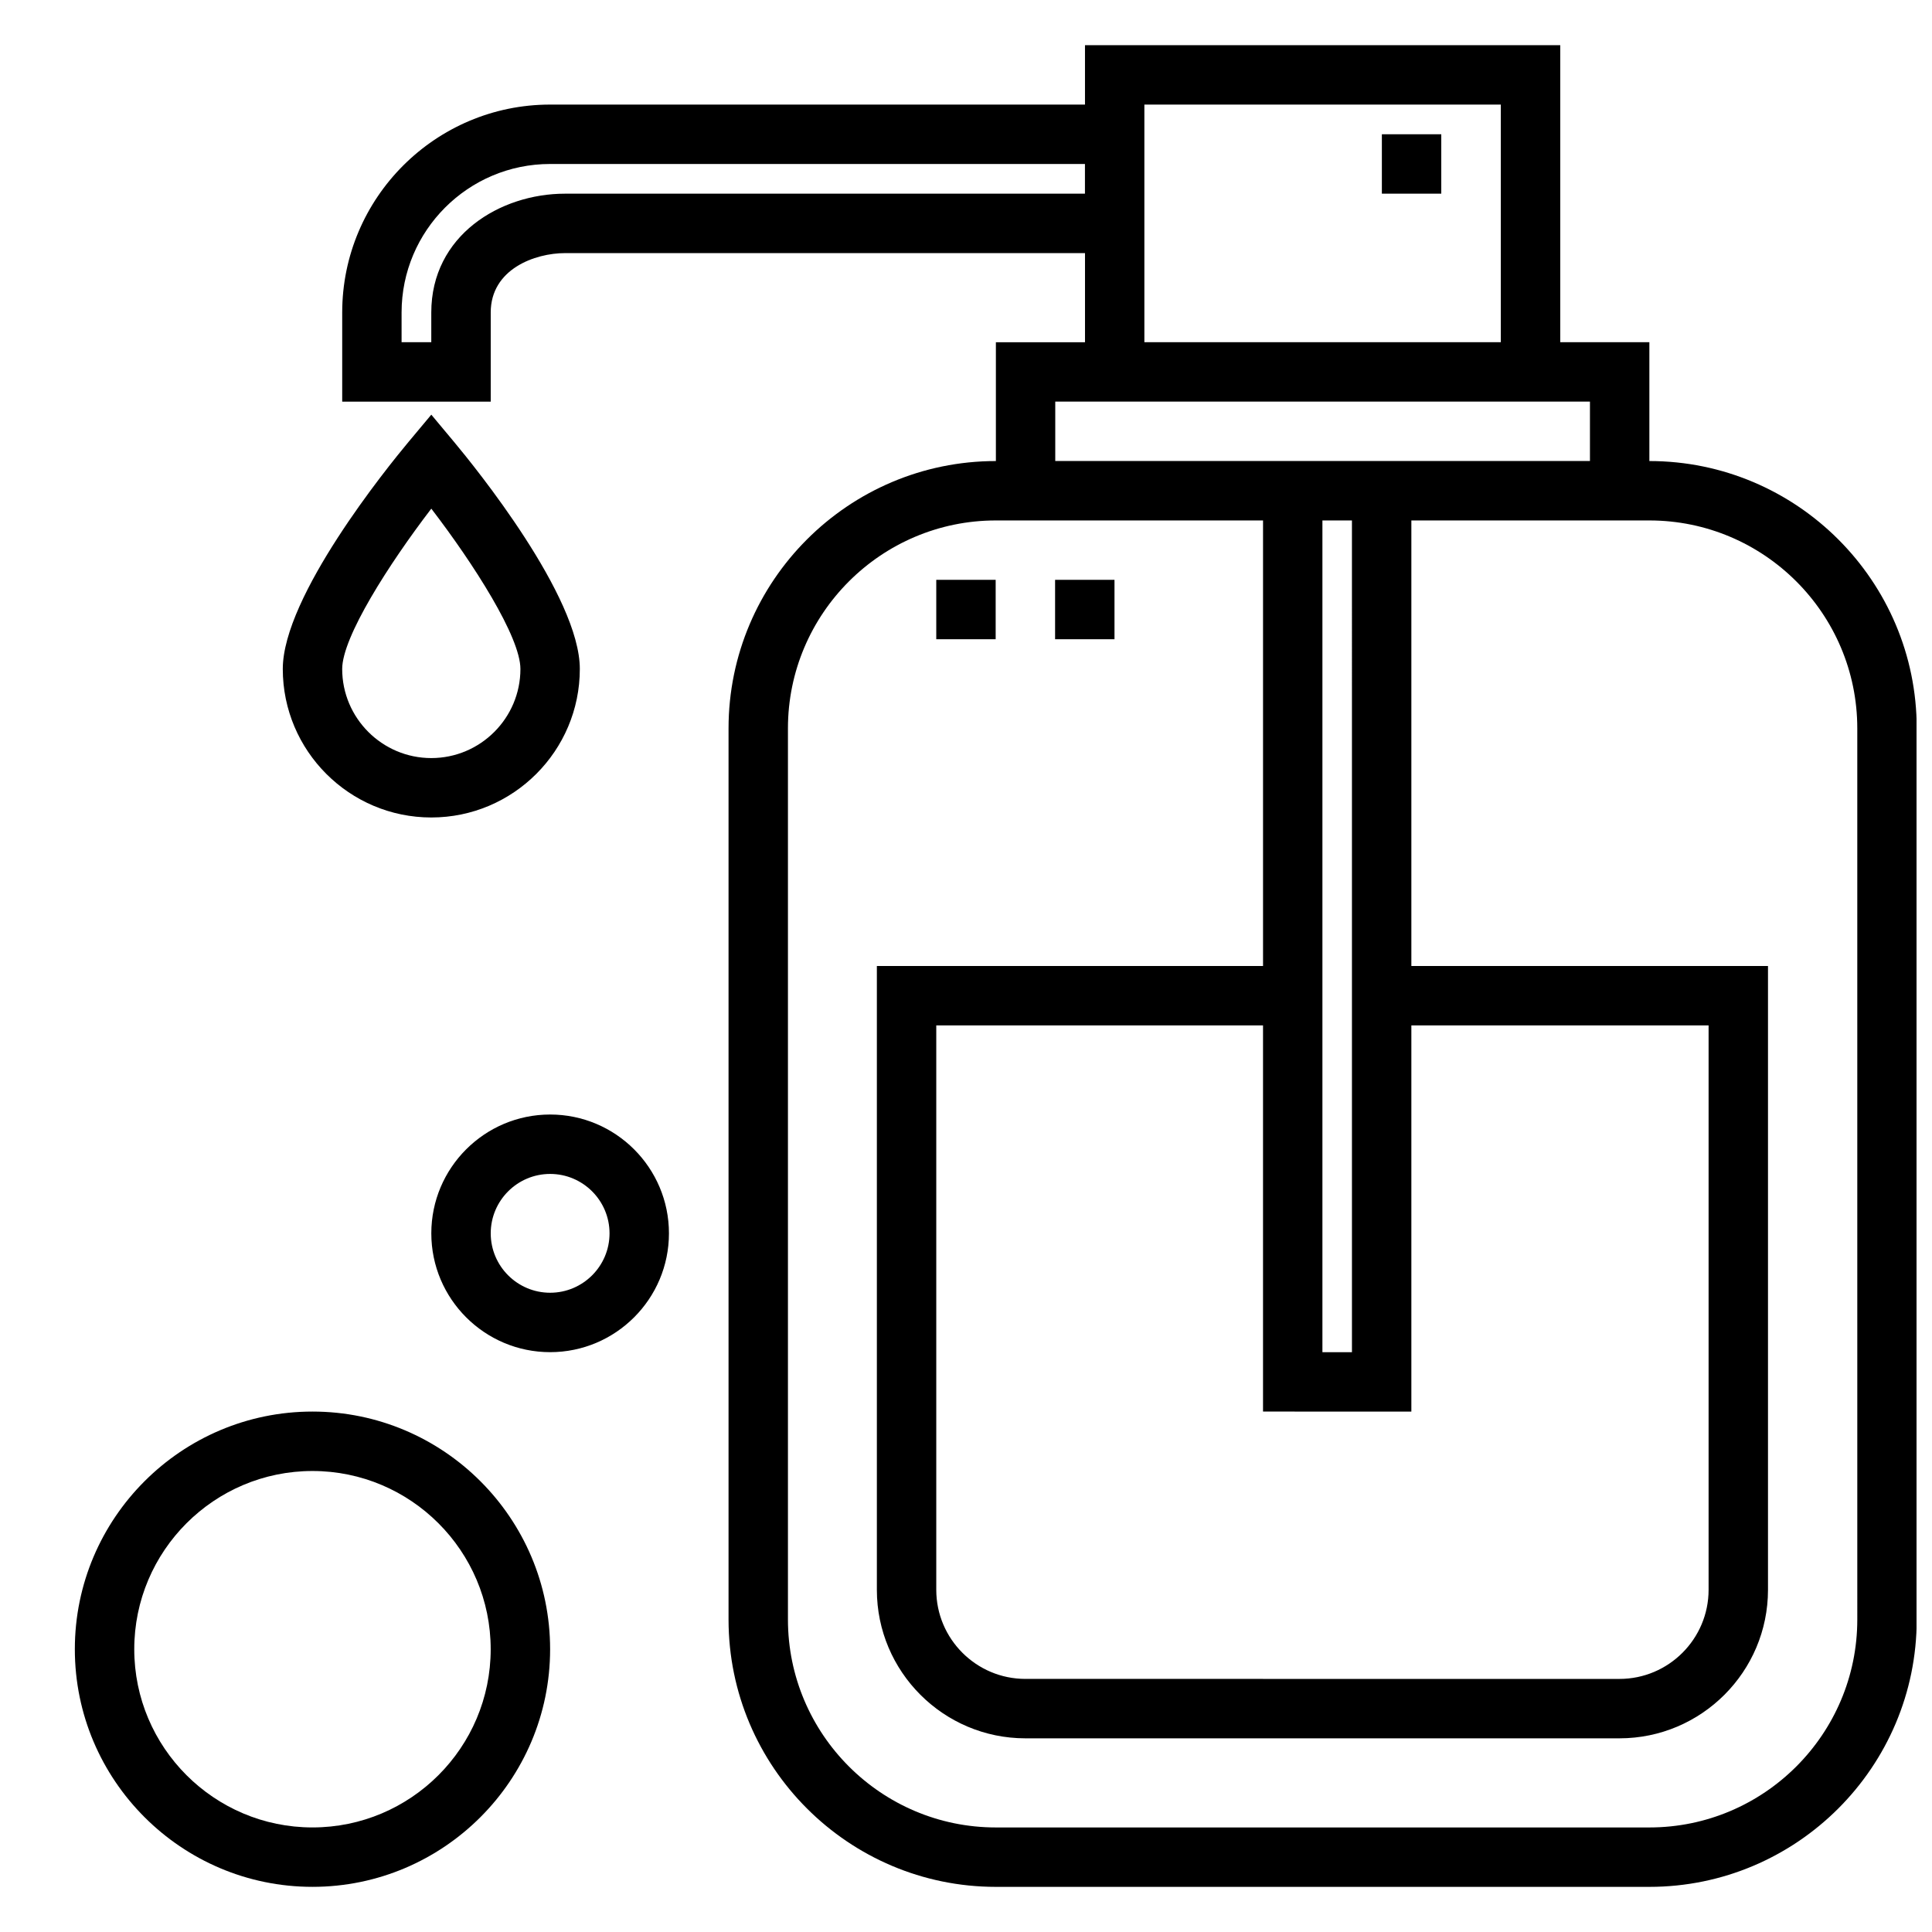
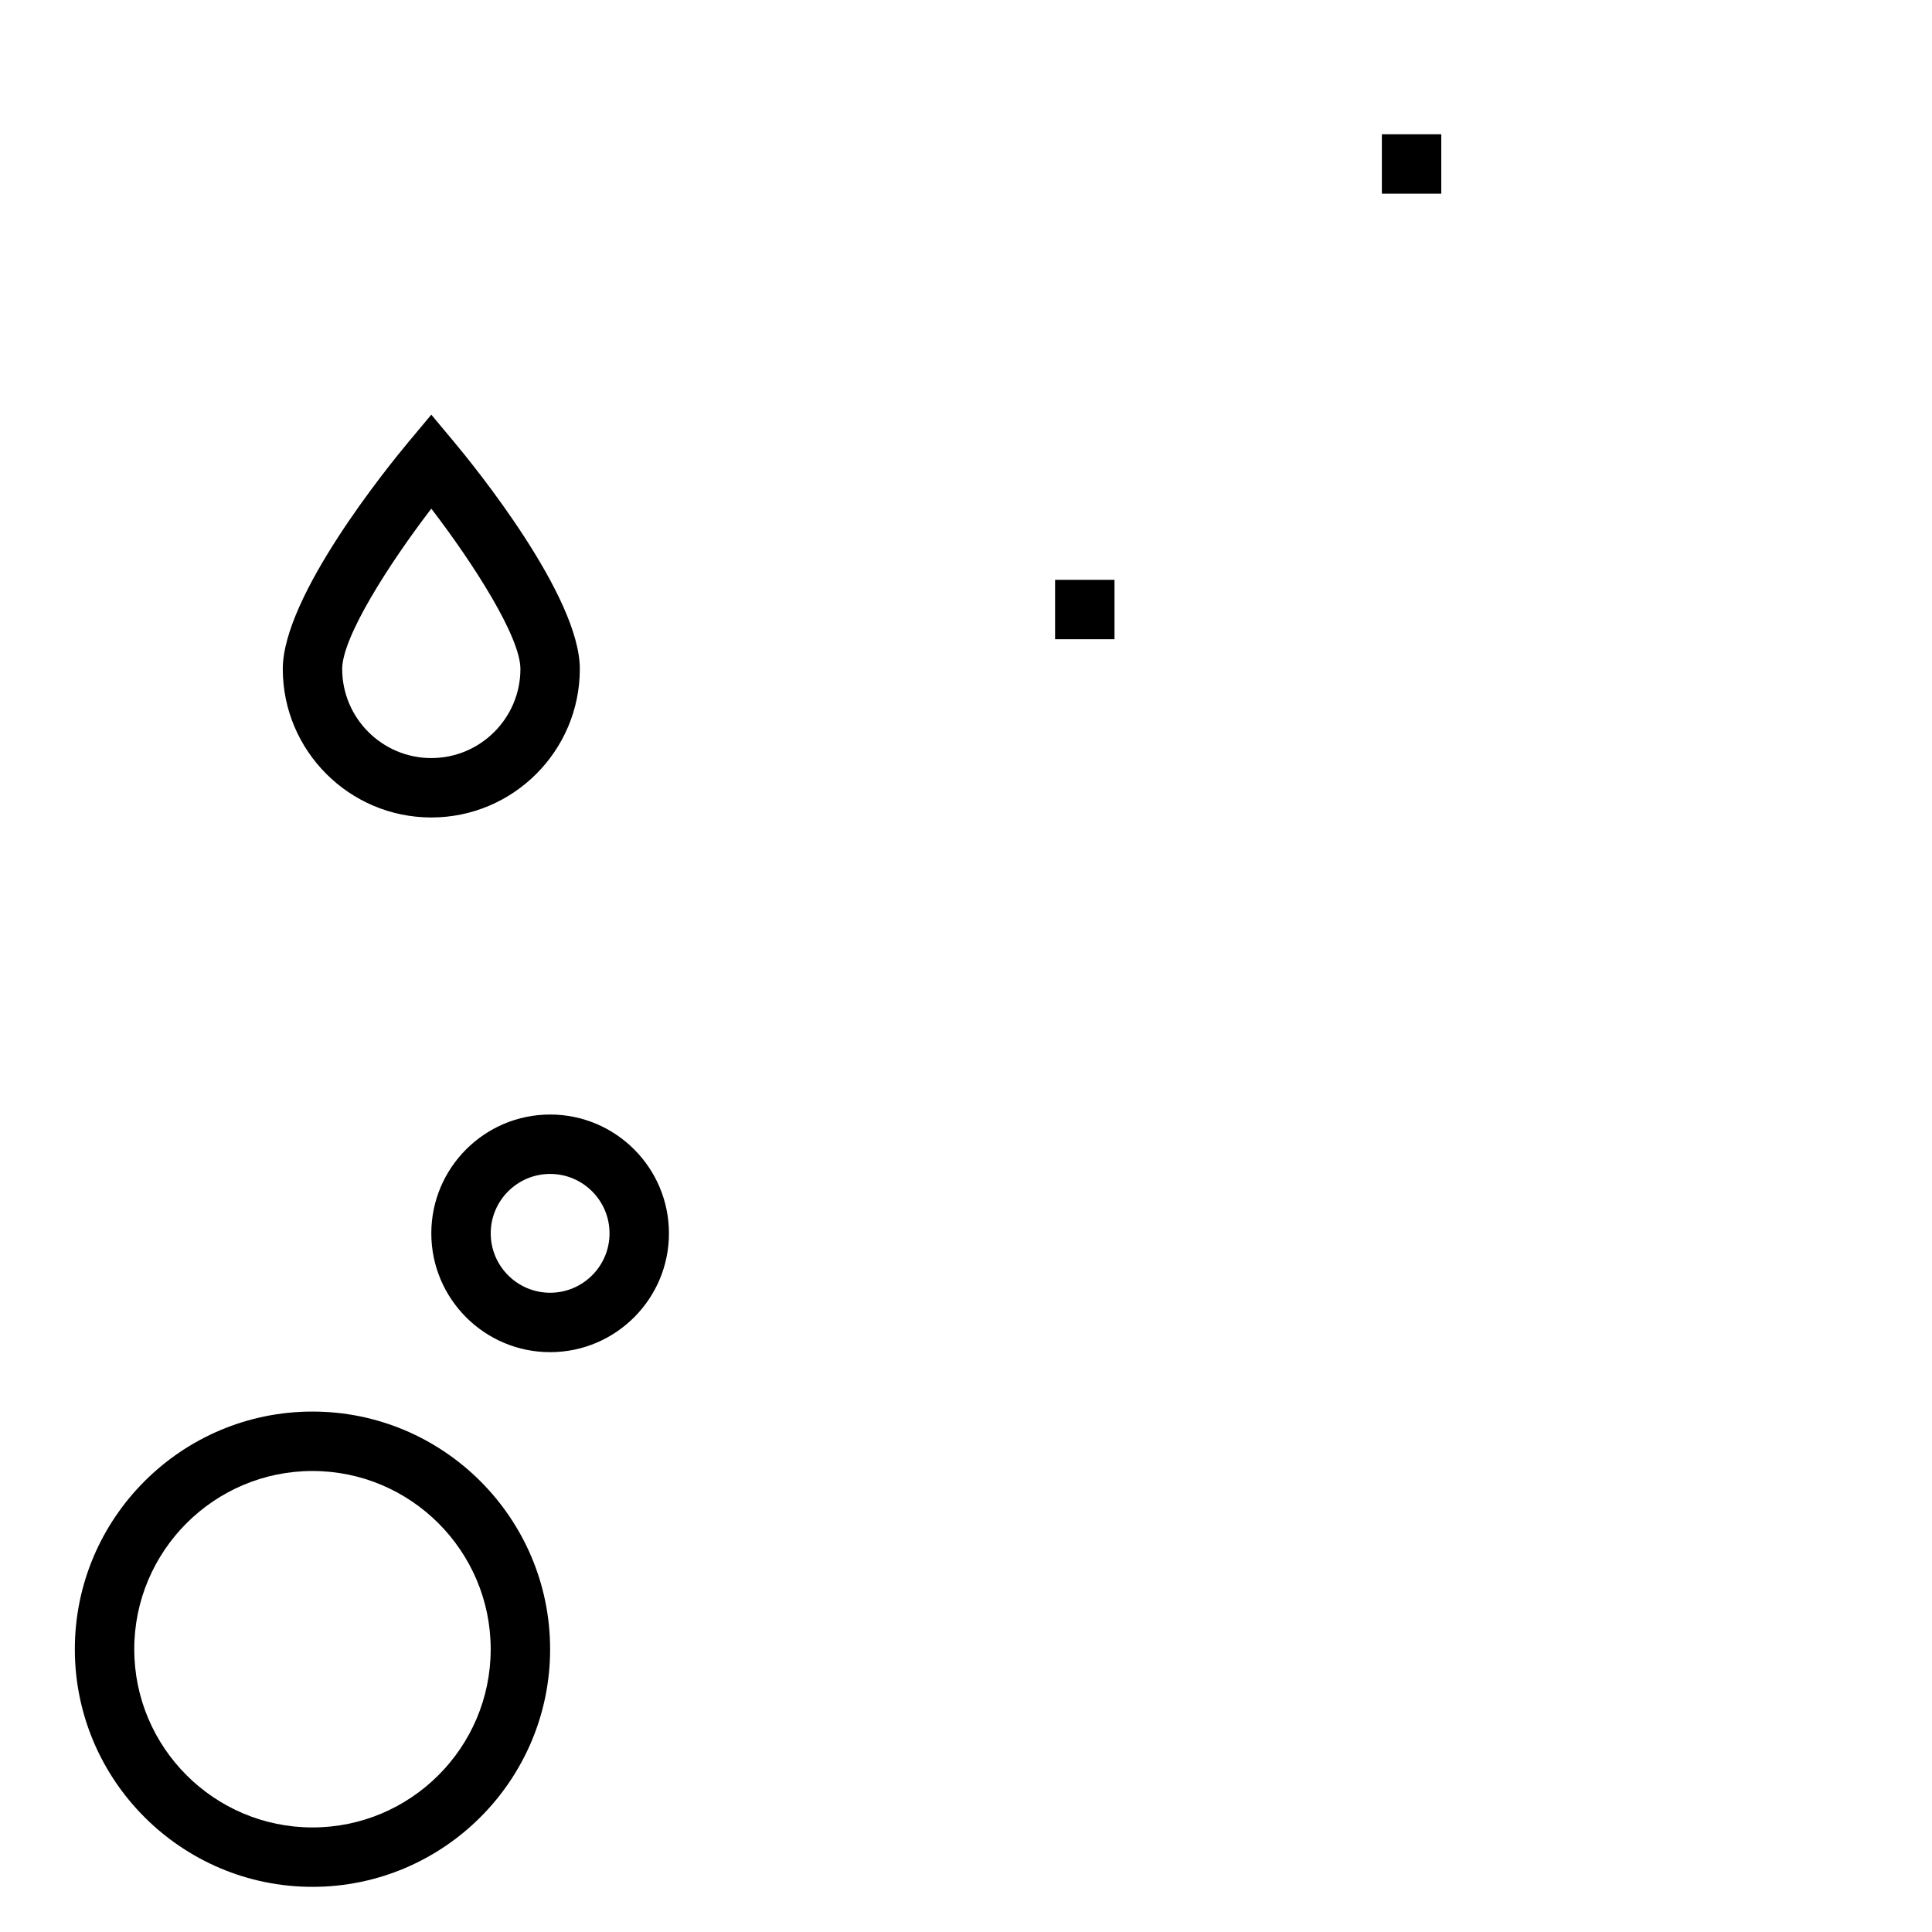
<svg xmlns="http://www.w3.org/2000/svg" width="800px" height="800px" version="1.1" viewBox="144 144 512 512">
  <defs>
    <clipPath id="a">
-       <path d="m234 155h417.9v490h-417.9z" />
-     </clipPath>
+       </clipPath>
  </defs>
  <g clip-path="url(#a)">
-     <path d="m581.1 266.18v-31.488h-23.617v-78.723h-125.95v15.742l-141.74 0.004c-30.387 0-55.105 24.719-55.105 55.105v23.617h39.359v-23.617c0-11.547 11.77-15.742 19.68-15.742h137.81v23.617h-23.617v31.488c-39.062 0-70.848 31.789-70.848 70.848v236.16c0 39.07 31.789 70.848 70.848 70.848h173.18c39.062 0 70.848-31.781 70.848-70.848l0.004-236.16c0-39.062-31.785-70.848-70.848-70.848zm-287.38-70.852c-17.176 0-35.426 11.039-35.426 31.488v7.871h-7.871v-7.871c0-21.703 17.656-39.359 39.359-39.359h141.74v7.871zm153.55-23.613h94.465v62.977h-94.465zm-23.617 78.719h141.7v15.742h-141.7zm94.371 267.65v-102.34h78.77v149.57c0 13.02-10.598 23.617-23.617 23.617l-157.44-0.004c-13.02 0-23.617-10.598-23.617-23.617v-149.57h86.594v102.34zm-15.742-15.742h-7.828v-220.42h7.824zm133.92 70.848c0 30.379-24.719 55.105-55.105 55.105h-173.18c-30.387 0-55.105-24.727-55.105-55.105v-236.16c0-30.387 24.719-55.105 55.105-55.105h70.801v118.08h-102.34v165.31c0 21.703 17.656 39.359 39.359 39.359h157.44c21.703 0 39.359-17.656 39.359-39.359v-165.31h-94.512v-118.08h63.07c30.387 0 55.105 24.719 55.105 55.105z" />
-   </g>
+     </g>
  <path d="m226.81 518.08c-34.723 0-62.977 28.254-62.977 62.977 0 34.723 28.254 62.977 62.977 62.977s62.977-28.254 62.977-62.977c0-34.723-28.25-62.977-62.977-62.977zm0 110.21c-26.047 0-47.23-21.184-47.23-47.23s21.184-47.23 47.23-47.23 47.23 21.184 47.23 47.23c0.004 26.047-21.18 47.23-47.23 47.23z" />
  <path d="m289.79 439.36c-17.367 0-31.488 14.121-31.488 31.488 0 17.367 14.121 31.488 31.488 31.488 17.367 0 31.488-14.121 31.488-31.488 0-17.367-14.121-31.488-31.488-31.488zm0 47.23c-8.684 0-15.742-7.062-15.742-15.742 0-8.684 7.062-15.742 15.742-15.742 8.684 0 15.742 7.062 15.742 15.742 0.004 8.684-7.059 15.742-15.742 15.742z" />
  <path d="m258.3 360.64c21.703 0 39.359-17.656 39.359-39.359 0-19.27-27.75-53.484-33.312-60.148l-6.047-7.242-6.047 7.234c-5.562 6.676-33.312 40.887-33.312 60.156 0 21.703 17.656 39.359 39.359 39.359zm0-81.844c11.266 14.688 23.617 34.023 23.617 42.484 0 13.02-10.598 23.617-23.617 23.617s-23.617-10.598-23.617-23.617c0.004-8.445 12.363-27.781 23.617-42.484z" />
  <path d="m510.21 179.58h15.742v15.742h-15.742z" />
-   <path d="m392.12 297.66h15.742v15.742h-15.742z" />
  <path d="m423.61 297.66h15.742v15.742h-15.742z" />
</svg>